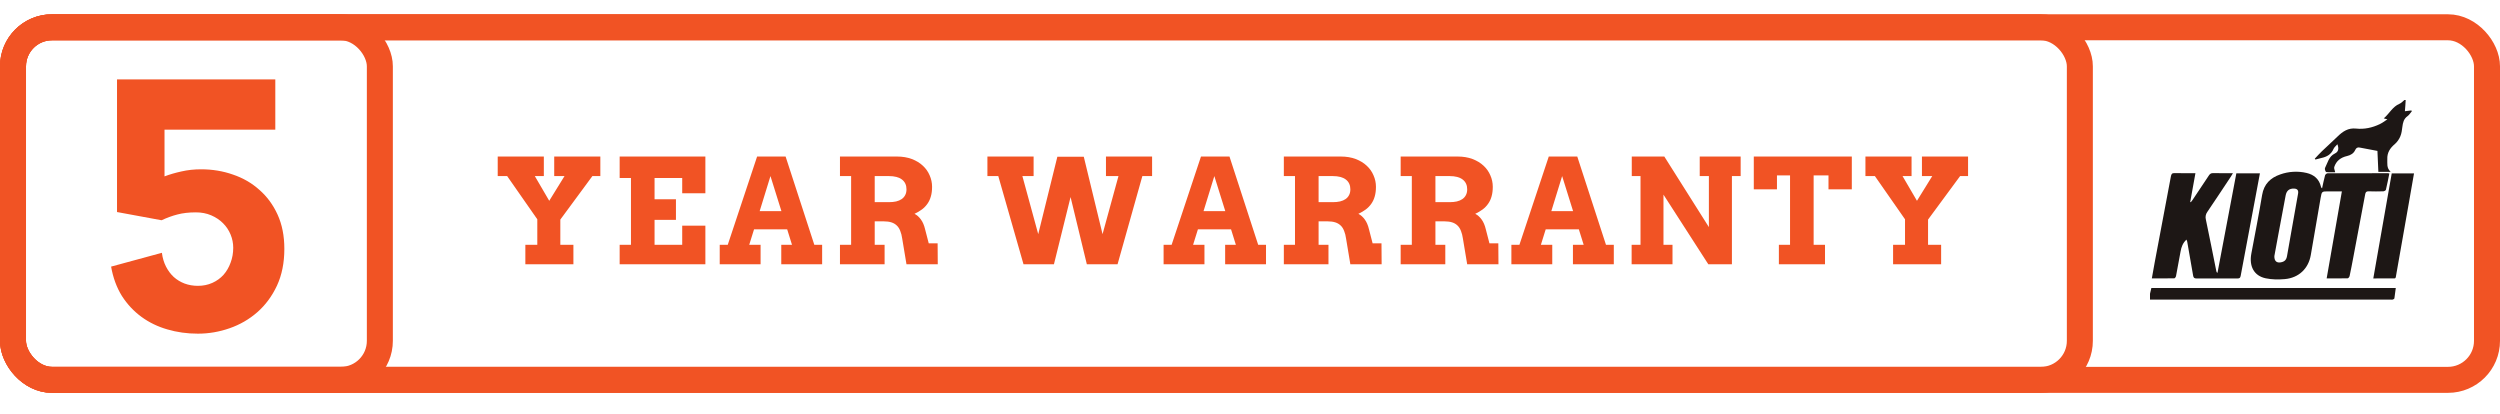
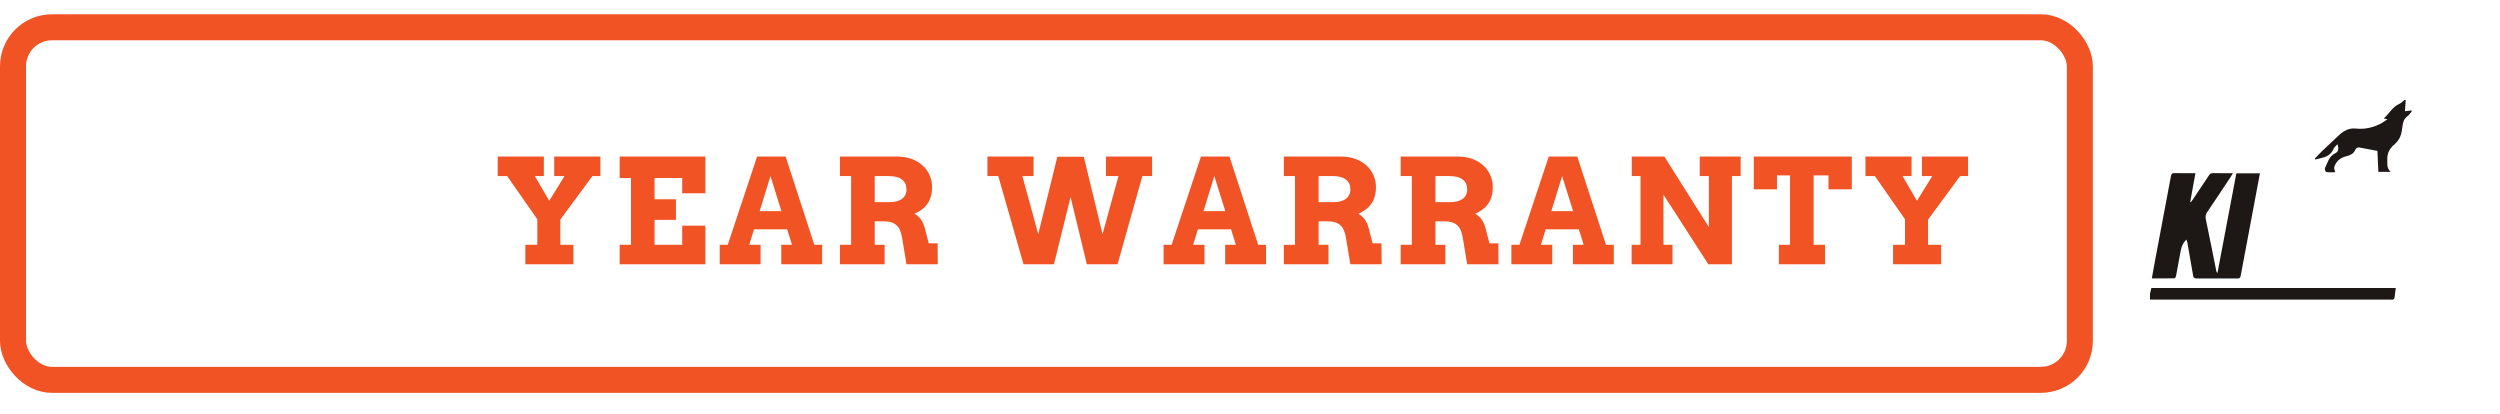
<svg xmlns="http://www.w3.org/2000/svg" width="350" height="58" viewBox="0 0 350 58" fill="none">
  <path d="M301 41.122C301.062 40.861 301.123 40.6 301.189 40.324H335.409C335.345 40.819 335.292 41.294 335.215 41.766C335.203 41.834 335.082 41.906 334.998 41.937C334.907 41.955 334.815 41.957 334.724 41.945H301V41.122Z" fill="#1D1715" />
  <path d="M336.797 14C336.782 14.25 336.768 14.5 336.75 14.751C336.732 15.001 336.711 15.257 336.685 15.572L337.591 15.461L337.66 15.567C337.46 15.803 337.295 16.089 337.053 16.262C336.519 16.639 336.404 17.175 336.331 17.762C336.275 18.211 336.221 18.68 336.046 19.088C335.875 19.501 335.614 19.87 335.281 20.167C334.608 20.731 334.185 21.378 334.223 22.274C334.248 22.866 334.083 23.497 334.69 24.06H332.971C332.929 23.116 332.886 22.148 332.84 21.127C332.045 20.975 331.19 20.803 330.331 20.653C330.057 20.604 329.861 20.706 329.728 21.002C329.516 21.476 329.081 21.733 328.595 21.841C327.714 22.041 327.075 22.517 326.794 23.381C326.732 23.57 326.87 23.825 326.928 24.112C326.553 24.112 326.106 24.145 325.668 24.085C325.577 24.073 325.428 23.657 325.497 23.526C325.876 22.796 326.02 21.904 326.888 21.488C327.373 21.256 327.478 20.823 327.236 20.194C327.028 20.439 326.789 20.619 326.688 20.857C326.362 21.628 325.743 21.959 324.981 22.123C324.707 22.182 324.433 22.264 324.159 22.335L324.067 22.218C324.401 21.867 324.722 21.504 325.072 21.169C325.792 20.478 326.539 19.813 327.253 19.117C327.983 18.405 328.741 17.879 329.861 18.001C330.997 18.123 332.121 17.881 333.167 17.379C333.516 17.213 333.827 16.969 334.238 16.708L333.728 16.572C334.526 15.889 334.963 14.928 335.944 14.521C336.197 14.419 336.393 14.183 336.615 14H336.797Z" fill="#1D1715" />
-   <path d="M325.09 26.366C325.232 25.726 325.349 25.132 325.508 24.548C325.542 24.425 325.736 24.261 325.856 24.26C328.672 24.243 331.487 24.248 334.302 24.25C334.372 24.256 334.441 24.268 334.509 24.286C334.351 25.057 334.207 25.817 334.026 26.569C334.003 26.668 333.792 26.781 333.661 26.785C332.977 26.806 332.291 26.81 331.607 26.785C331.297 26.775 331.182 26.898 331.129 27.185C330.581 30.126 330.027 33.066 329.467 36.004C329.3 36.885 329.134 37.765 328.946 38.64C328.919 38.766 328.773 38.96 328.678 38.962C327.723 38.986 326.767 38.977 325.732 38.977C326.445 34.912 327.146 30.894 327.863 26.793H325.963C325.056 26.793 325.05 26.793 324.89 27.698C324.426 30.362 323.967 33.026 323.513 35.691C323.191 37.59 321.844 38.901 319.866 39.075C318.984 39.153 318.059 39.143 317.199 38.962C315.561 38.618 314.85 37.276 315.19 35.492C315.705 32.761 316.239 30.034 316.698 27.293C316.953 25.768 317.859 24.894 319.231 24.42C320.414 23.999 321.693 23.926 322.917 24.211C323.956 24.456 324.679 25.061 324.935 26.145C324.946 26.19 324.963 26.232 324.986 26.271C325 26.293 325.028 26.309 325.09 26.366ZM318.411 35.847C318.389 36.536 318.721 36.828 319.296 36.731C319.838 36.64 320.089 36.388 320.184 35.845C320.391 34.666 320.599 33.486 320.808 32.306C321.118 30.573 321.425 28.842 321.73 27.111C321.813 26.639 321.629 26.417 321.159 26.401C320.5 26.379 320.117 26.693 319.992 27.36C319.659 29.133 319.327 30.907 318.995 32.68C318.792 33.768 318.594 34.857 318.411 35.847Z" fill="#1D1715" />
  <path d="M313.088 24.269H316.388C316.182 25.371 315.983 26.442 315.781 27.514C315.083 31.213 314.38 34.91 313.695 38.614C313.64 38.909 313.527 38.987 313.252 38.985C311.335 38.978 309.417 38.975 307.499 38.985C307.184 38.985 307.085 38.864 307.036 38.574C306.77 36.987 306.488 35.403 306.207 33.818C306.181 33.724 306.148 33.633 306.107 33.544C305.594 34.011 305.391 34.58 305.281 35.204C305.078 36.356 304.865 37.506 304.642 38.653C304.618 38.771 304.492 38.961 304.41 38.962C303.381 38.984 302.351 38.977 301.256 38.977C301.403 38.155 301.53 37.397 301.676 36.641C302.426 32.657 303.177 28.674 303.927 24.691C303.987 24.368 304.076 24.227 304.439 24.234C305.395 24.262 306.357 24.244 307.361 24.244C307.115 25.614 306.874 26.945 306.631 28.277L306.709 28.312C306.788 28.212 306.875 28.117 306.946 28.011C307.717 26.861 308.49 25.715 309.249 24.557C309.398 24.332 309.558 24.231 309.837 24.237C310.733 24.256 311.629 24.244 312.612 24.244C312.498 24.432 312.421 24.569 312.338 24.701C311.236 26.36 310.142 28.024 309.022 29.671C308.912 29.821 308.837 29.994 308.802 30.177C308.766 30.36 308.773 30.548 308.82 30.728C309.328 33.148 309.806 35.575 310.294 38C310.302 38.044 310.319 38.085 310.346 38.12C310.373 38.156 310.408 38.184 310.448 38.203C311.328 33.562 312.208 28.918 313.088 24.269Z" fill="#1D1715" />
-   <path d="M332.261 38.982C333.127 34.046 333.981 29.178 334.841 24.279H337.961C337.707 25.733 337.454 27.181 337.203 28.625C336.637 31.852 336.068 35.078 335.498 38.305C335.352 39.122 335.477 38.964 334.728 38.975C333.927 38.991 333.126 38.982 332.261 38.982Z" fill="#1D1715" />
  <path d="M69.68 21.915H76.137V24.651H74.874L76.894 28.114L79.033 24.651H77.59V21.915H84.048V24.651H82.934L78.446 30.741V34.274H80.277V37H73.55V34.274H75.222V30.701L71.003 24.651H69.68V21.915ZM86.752 21.915H98.753V27.059H95.509V24.92H91.638V27.895H94.633V30.781H91.638V34.274H95.509V31.597H98.753V37H86.752V34.274H88.335V24.92H86.752V21.915ZM109.378 34.274H110.88L110.204 32.104H105.567L104.89 34.274H106.482V37H100.761V34.274H101.885L105.995 21.915H109.985L114.005 34.274H115.099V37H109.378V34.274ZM106.353 29.557H109.398L107.865 24.651L106.353 29.557ZM117.595 21.915H125.575C126.351 21.915 127.044 22.031 127.655 22.263C128.265 22.495 128.779 22.807 129.197 23.199C129.615 23.583 129.933 24.035 130.152 24.552C130.378 25.063 130.491 25.597 130.491 26.154C130.491 26.665 130.434 27.113 130.321 27.497C130.215 27.882 130.056 28.224 129.844 28.522C129.638 28.821 129.383 29.086 129.078 29.318C128.772 29.544 128.424 29.749 128.033 29.935C128.371 30.108 128.67 30.373 128.928 30.731C129.187 31.083 129.383 31.541 129.515 32.104L130.023 34.065H131.267L131.287 37H126.908L126.311 33.418C126.252 32.993 126.159 32.628 126.033 32.323C125.913 32.011 125.751 31.759 125.545 31.567C125.339 31.368 125.087 31.222 124.789 31.129C124.497 31.036 124.149 30.99 123.744 30.99H122.46V34.274H123.844V37H117.595V34.274H119.157V24.651H117.595V21.915ZM122.46 24.651V28.303H124.441C124.819 28.303 125.157 28.27 125.456 28.204C125.761 28.131 126.019 28.021 126.232 27.875C126.451 27.723 126.616 27.534 126.729 27.308C126.849 27.083 126.908 26.814 126.908 26.502C126.908 25.918 126.699 25.464 126.281 25.139C125.864 24.814 125.25 24.651 124.441 24.651H122.46ZM154.835 21.915H161.293V24.651H159.93L156.457 37H152.158L149.88 27.587L147.551 37H143.292L139.76 24.651H138.238V21.915H144.705V24.651H143.133L145.352 32.781L148.029 21.945H151.73L154.357 32.781L156.586 24.651H154.835V21.915ZM171.52 34.274H173.022L172.346 32.104H167.709L167.032 34.274H168.624V37H162.903V34.274H164.027L168.137 21.915H172.127L176.147 34.274H177.241V37H171.52V34.274ZM168.495 29.557H171.54L170.007 24.651L168.495 29.557ZM179.737 21.915H187.717C188.493 21.915 189.186 22.031 189.797 22.263C190.407 22.495 190.921 22.807 191.339 23.199C191.757 23.583 192.075 24.035 192.294 24.552C192.52 25.063 192.633 25.597 192.633 26.154C192.633 26.665 192.576 27.113 192.464 27.497C192.357 27.882 192.198 28.224 191.986 28.522C191.78 28.821 191.525 29.086 191.22 29.318C190.915 29.544 190.566 29.749 190.175 29.935C190.513 30.108 190.812 30.373 191.07 30.731C191.329 31.083 191.525 31.541 191.658 32.104L192.165 34.065H193.409L193.429 37H189.05L188.453 33.418C188.394 32.993 188.301 32.628 188.175 32.323C188.055 32.011 187.893 31.759 187.687 31.567C187.482 31.368 187.23 31.222 186.931 31.129C186.639 31.036 186.291 30.99 185.886 30.99H184.603V34.274H185.986V37H179.737V34.274H181.299V24.651H179.737V21.915ZM184.603 24.651V28.303H186.583C186.961 28.303 187.299 28.27 187.598 28.204C187.903 28.131 188.162 28.021 188.374 27.875C188.593 27.723 188.759 27.534 188.871 27.308C188.991 27.083 189.05 26.814 189.05 26.502C189.05 25.918 188.842 25.464 188.424 25.139C188.006 24.814 187.392 24.651 186.583 24.651H184.603ZM196.093 21.915H204.074C204.85 21.915 205.543 22.031 206.153 22.263C206.764 22.495 207.278 22.807 207.696 23.199C208.113 23.583 208.432 24.035 208.651 24.552C208.876 25.063 208.989 25.597 208.989 26.154C208.989 26.665 208.933 27.113 208.82 27.497C208.714 27.882 208.555 28.224 208.342 28.522C208.137 28.821 207.881 29.086 207.576 29.318C207.271 29.544 206.923 29.749 206.531 29.935C206.87 30.108 207.168 30.373 207.427 30.731C207.686 31.083 207.881 31.541 208.014 32.104L208.521 34.065H209.765L209.785 37H205.407L204.81 33.418C204.75 32.993 204.657 32.628 204.531 32.323C204.412 32.011 204.249 31.759 204.044 31.567C203.838 31.368 203.586 31.222 203.287 31.129C202.996 31.036 202.647 30.99 202.243 30.99H200.959V34.274H202.342V37H196.093V34.274H197.655V24.651H196.093V21.915ZM200.959 24.651V28.303H202.939C203.317 28.303 203.656 28.27 203.954 28.204C204.259 28.131 204.518 28.021 204.73 27.875C204.949 27.723 205.115 27.534 205.228 27.308C205.347 27.083 205.407 26.814 205.407 26.502C205.407 25.918 205.198 25.464 204.78 25.139C204.362 24.814 203.749 24.651 202.939 24.651H200.959ZM220.211 34.274H221.714L221.037 32.104H216.4L215.723 34.274H217.316V37H211.594V34.274H212.718L216.828 21.915H220.818L224.838 34.274H225.933V37H220.211V34.274ZM217.186 29.557H220.231L218.699 24.651L217.186 29.557ZM237.961 21.915H243.692V24.651H242.468V37H239.165L232.886 27.248V34.274H234.15V37H228.428V34.274H229.672V24.651H228.448V21.915H233.005L239.244 31.796V24.651H237.961V21.915ZM249.043 34.274H250.606V24.552H248.775V26.502H245.531V21.915H259.253V26.502H255.989V24.552H253.909V34.274H255.501V37H249.043V34.274ZM261.161 21.915H267.619V24.651H266.355L268.375 28.114L270.514 24.651H269.072V21.915H275.529V24.651H274.415L269.927 30.741V34.274H271.758V37H265.032V34.274H266.703V30.701L262.484 24.651H261.161V21.915Z" fill="#F15324" />
  <rect x="1.82" y="3.82" width="289.359" height="49.359" rx="5.461" stroke="#F15324" stroke-width="3.641" />
-   <rect x="1.82" y="3.82" width="346.359" height="49.359" rx="5.461" stroke="#F15324" stroke-width="3.641" />
-   <rect x="1.82" y="3.82" width="51.359" height="49.359" rx="5.461" stroke="#F15324" stroke-width="3.641" />
-   <path d="M23.033 24.692C23.769 24.415 24.559 24.185 25.403 24.001C26.262 23.802 27.183 23.702 28.165 23.702C29.729 23.702 31.21 23.947 32.606 24.438C34.017 24.914 35.252 25.627 36.31 26.578C37.384 27.514 38.236 28.672 38.865 30.053C39.494 31.434 39.808 33.029 39.808 34.84C39.808 36.788 39.463 38.506 38.773 39.994C38.082 41.467 37.17 42.702 36.034 43.699C34.899 44.696 33.603 45.448 32.145 45.954C30.703 46.46 29.223 46.713 27.704 46.713C26.201 46.713 24.774 46.514 23.424 46.115C22.09 45.731 20.885 45.149 19.811 44.366C18.738 43.584 17.825 42.61 17.073 41.444C16.337 40.263 15.83 38.889 15.554 37.325L22.665 35.392C22.757 36.113 22.949 36.757 23.24 37.325C23.532 37.892 23.892 38.376 24.322 38.774C24.767 39.173 25.273 39.48 25.84 39.695C26.423 39.91 27.045 40.017 27.704 40.017C28.441 40.017 29.116 39.879 29.729 39.603C30.343 39.327 30.864 38.951 31.294 38.475C31.724 37.984 32.053 37.417 32.283 36.772C32.529 36.128 32.652 35.43 32.652 34.678C32.652 34.049 32.529 33.436 32.283 32.837C32.038 32.239 31.685 31.71 31.225 31.25C30.765 30.79 30.212 30.421 29.568 30.145C28.924 29.869 28.21 29.731 27.428 29.731C26.431 29.731 25.564 29.831 24.828 30.03C24.107 30.214 23.37 30.483 22.619 30.835L16.383 29.685V11.115H38.543V18.156H23.033V24.692Z" fill="#F15324" />
</svg>